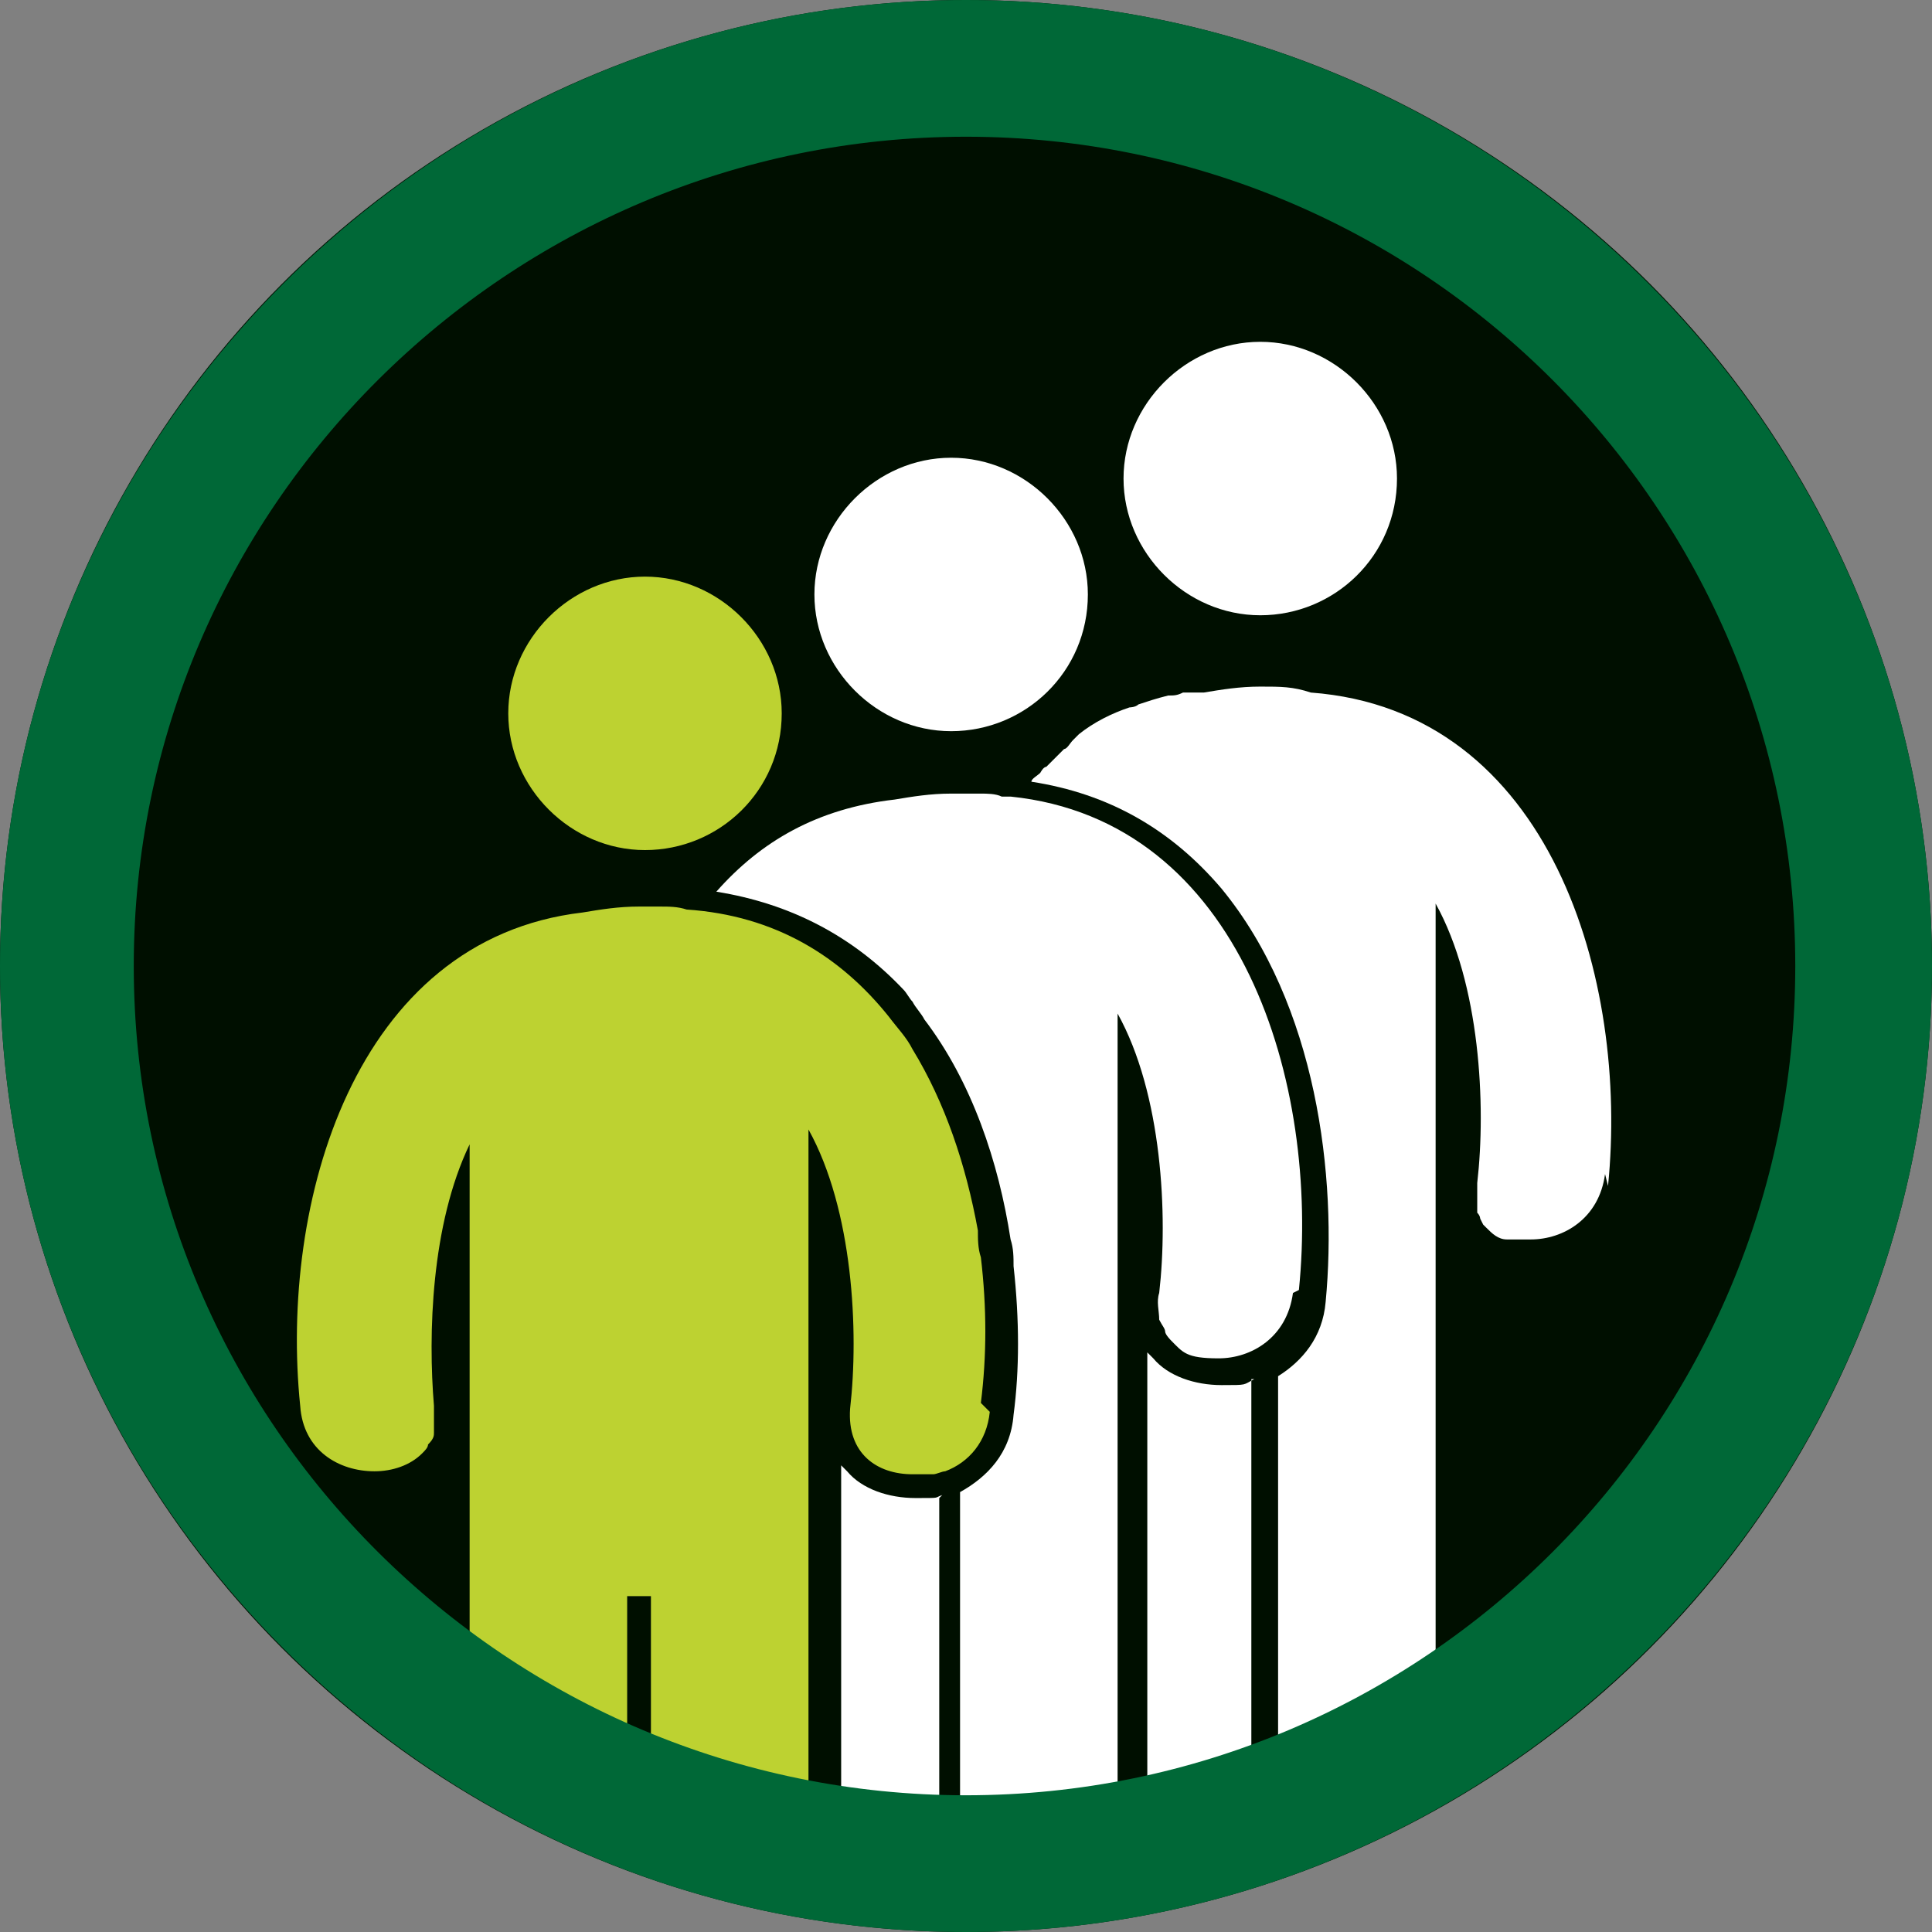
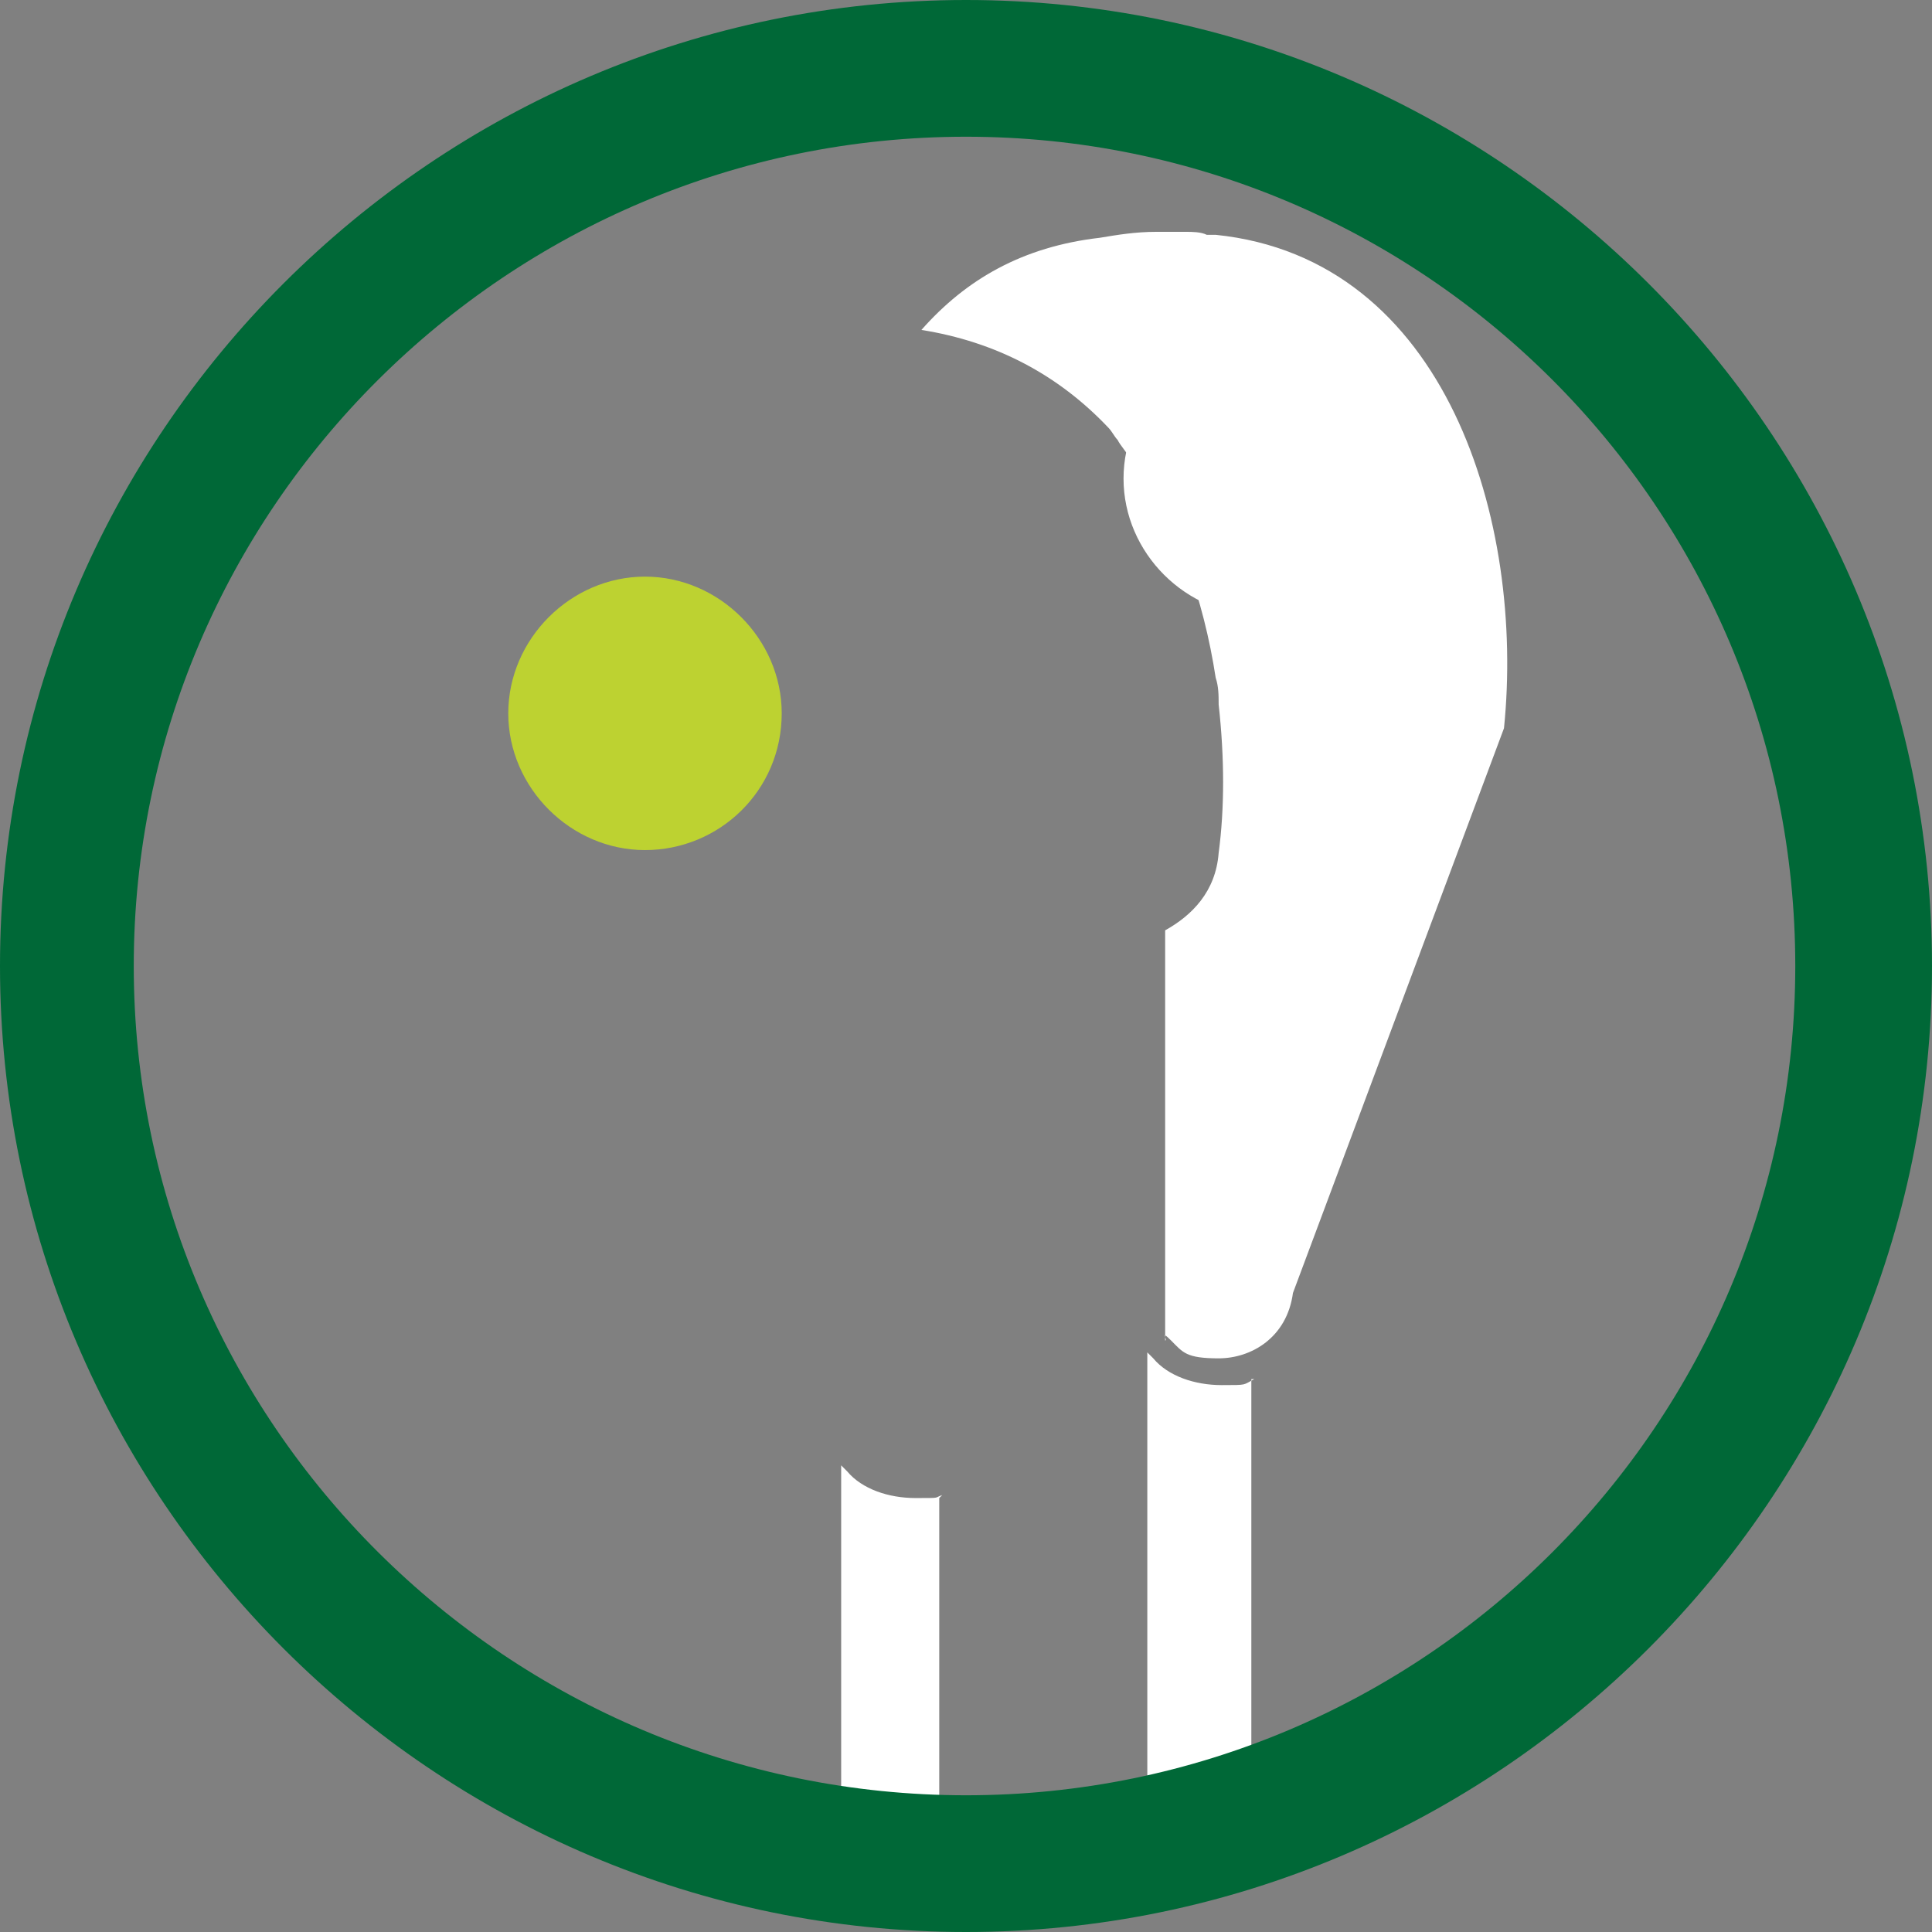
<svg xmlns="http://www.w3.org/2000/svg" id="Layer_1" data-name="Layer 1" width="65" height="65" version="1.1" viewBox="0 0 65 65">
  <rect x="0" y="0" width="65" height="65" fill="#808080" stroke="none" />
  <defs>
    <style>
      .cls-1 {
        fill: #bdd231;
      }

      .cls-1, .cls-2, .cls-3, .cls-4 {
        stroke-width: 0px;
      }

      .cls-2 {
        fill: #000f00;
      }

      .cls-3 {
        fill: #006837;
      }

      .cls-4 {
        fill: #fff;
      }
    </style>
  </defs>
-   <circle class="cls-2" cx="32.5" cy="32.5" r="32.5" />
  <g>
    <path class="cls-4" d="M47,16.1c0,2.6-2.1,4.6-4.6,4.6s-4.6-2.1-4.6-4.6,2.1-4.6,4.6-4.6,4.6,2.1,4.6,4.6Z" />
    <path class="cls-4" d="M42.1,46.4c0,.7,0,8.4,0,16-1.1.4-2.3.7-3.5,1,0-7.4,0-14.9,0-17.9,0,0,.1.1.2.2.5.6,1.4.9,2.3.9s.7,0,1.1-.2Z" />
-     <path class="cls-4" d="M54,39.5c-.2,1.5-1.4,2.2-2.5,2.2s-.3,0-.4,0c-.1,0-.3,0-.4,0-.3,0-.5-.2-.7-.4,0,0,0,0-.1-.1,0,0,0,0-.1-.2,0,0,0,0,0,0,0,0,0-.1-.1-.2,0,0,0,0,0-.1,0,0,0,0,0,0,0,0,0,0,0,0,0,0,0,0,0-.1,0,0,0-.1,0-.2,0,0,0,0,0,0,0,0,0-.1,0-.2,0,0,0-.2,0-.3,0,0,0,0,0-.1.3-2.6.1-6.7-1.4-9.4,0,3.3,0,6.7,0,10,0,.2,0,.4,0,.7,0,3,0,10.8,0,18.5-1.6,1.1-3.4,2-5.3,2.7,0-6.8,0-13.9,0-16,.8-.5,1.5-1.3,1.6-2.5.4-4.2-.3-10-3.5-13.9-1.7-2-3.8-3.2-6.4-3.6,0-.1.2-.2.3-.3,0,0,.1-.2.2-.2.2-.2.4-.4.6-.6.1,0,.2-.2.3-.3,0,0,0,0,0,0,0,0,.1-.1.2-.2.5-.4,1.1-.7,1.7-.9,0,0,.2,0,.3-.1,0,0,0,0,0,0,.3-.1.6-.2,1-.3.2,0,.3,0,.5-.1,0,0,0,0,.1,0,.2,0,.4,0,.6,0,.6-.1,1.2-.2,1.9-.2s1.1,0,1.7.2c8.1.6,10.7,9.7,10,16.6Z" />
-     <path class="cls-4" d="M36.6,20c0,2.6-2.1,4.6-4.6,4.6s-4.6-2.1-4.6-4.6,2.1-4.6,4.6-4.6,4.6,2.1,4.6,4.6Z" />
-     <path class="cls-4" d="M43.5,43.5c-.2,1.5-1.4,2.2-2.5,2.2s-1.2-.2-1.6-.6c0,0-.2-.2-.2-.3,0-.1-.1-.2-.2-.4,0-.3-.1-.6,0-.9.3-2.6.1-6.7-1.4-9.4,0,3.3,0,6.7,0,10,0,.2,0,.4,0,.7,0,3,0,11,0,18.7-1.6.3-3.3.5-5.1.5s-.1,0-.2,0c0-6.1,0-11.9,0-13.8.9-.5,1.7-1.3,1.8-2.6.2-1.5.2-3.2,0-5,0-.3,0-.6-.1-.9-.4-2.6-1.3-5.3-2.9-7.4h0c-.1-.2-.3-.4-.4-.6-.1-.1-.2-.3-.3-.4-1.7-1.8-3.8-2.9-6.3-3.3,1.5-1.7,3.4-2.8,6-3.1.6-.1,1.2-.2,1.9-.2s.6,0,1,0c.2,0,.5,0,.7.1,0,0,.2,0,.3,0,7.8.8,10.4,9.7,9.7,16.6Z" />
+     <path class="cls-4" d="M43.5,43.5c-.2,1.5-1.4,2.2-2.5,2.2s-1.2-.2-1.6-.6s-.1,0-.2,0c0-6.1,0-11.9,0-13.8.9-.5,1.7-1.3,1.8-2.6.2-1.5.2-3.2,0-5,0-.3,0-.6-.1-.9-.4-2.6-1.3-5.3-2.9-7.4h0c-.1-.2-.3-.4-.4-.6-.1-.1-.2-.3-.3-.4-1.7-1.8-3.8-2.9-6.3-3.3,1.5-1.7,3.4-2.8,6-3.1.6-.1,1.2-.2,1.9-.2s.6,0,1,0c.2,0,.5,0,.7.1,0,0,.2,0,.3,0,7.8.8,10.4,9.7,9.7,16.6Z" />
    <path class="cls-4" d="M31.6,50.4c0,1.8,0,7.5,0,13.5-1.1,0-2.2-.1-3.3-.3,0-6.2,0-12.1,0-14.3,0,0,.1.1.2.2.5.6,1.4.9,2.3.9s.6,0,.9-.1Z" />
    <path class="cls-1" d="M26.3,24c0,2.6-2.1,4.6-4.6,4.6s-4.6-2.1-4.6-4.6,2.1-4.6,4.6-4.6,4.6,2.1,4.6,4.6Z" />
-     <path class="cls-1" d="M33.3,47.5c-.1,1-.7,1.7-1.5,2-.1,0-.3.1-.4.1-.2,0-.4,0-.7,0-1.2,0-2.2-.7-2.1-2.2.3-2.6.1-6.7-1.4-9.4,0,3.3,0,6.7,0,10,0,.2,0,.4,0,.7,0,2.1,0,8.3,0,14.7-1.8-.3-3.6-.9-5.3-1.5,0-4,0-7.4,0-8.2-.1,0-.2,0-.4,0s-.3,0-.4,0c0,.8,0,4,0,7.9-1.9-.8-3.6-1.8-5.3-3,0-4.6,0-8.7,0-9.9s0-.1,0-.2c0-.1,0-.2,0-.3v-9.7c-1.3,2.7-1.4,6.4-1.2,8.8,0,.4,0,.7,0,.9,0,.1,0,.2-.2.4,0,.1-.1.2-.2.3-.4.4-1,.6-1.6.6-1.2,0-2.4-.7-2.5-2.2-.7-6.8,1.8-15.7,9.5-16.6.6-.1,1.2-.2,1.9-.2s.5,0,.7,0c.3,0,.6,0,.9.1,0,0,0,0,0,0,3,.2,5.2,1.6,6.8,3.6.3.4.6.7.8,1.1,1.1,1.8,1.8,3.9,2.2,6.1,0,.3,0,.6.1.9.2,1.7.2,3.3,0,4.9Z" />
  </g>
  <path class="cls-3" d="M32.5,4.6c15.4,0,27.9,12.5,27.9,27.9s-12.5,27.9-27.9,27.9S4.5,47.9,4.5,32.5,17.1,4.6,32.5,4.6M32.5,0C14.6,0,0,14.6,0,32.5s14.6,32.5,32.5,32.5,32.5-14.6,32.5-32.5S50.4,0,32.5,0h0Z" />
</svg>